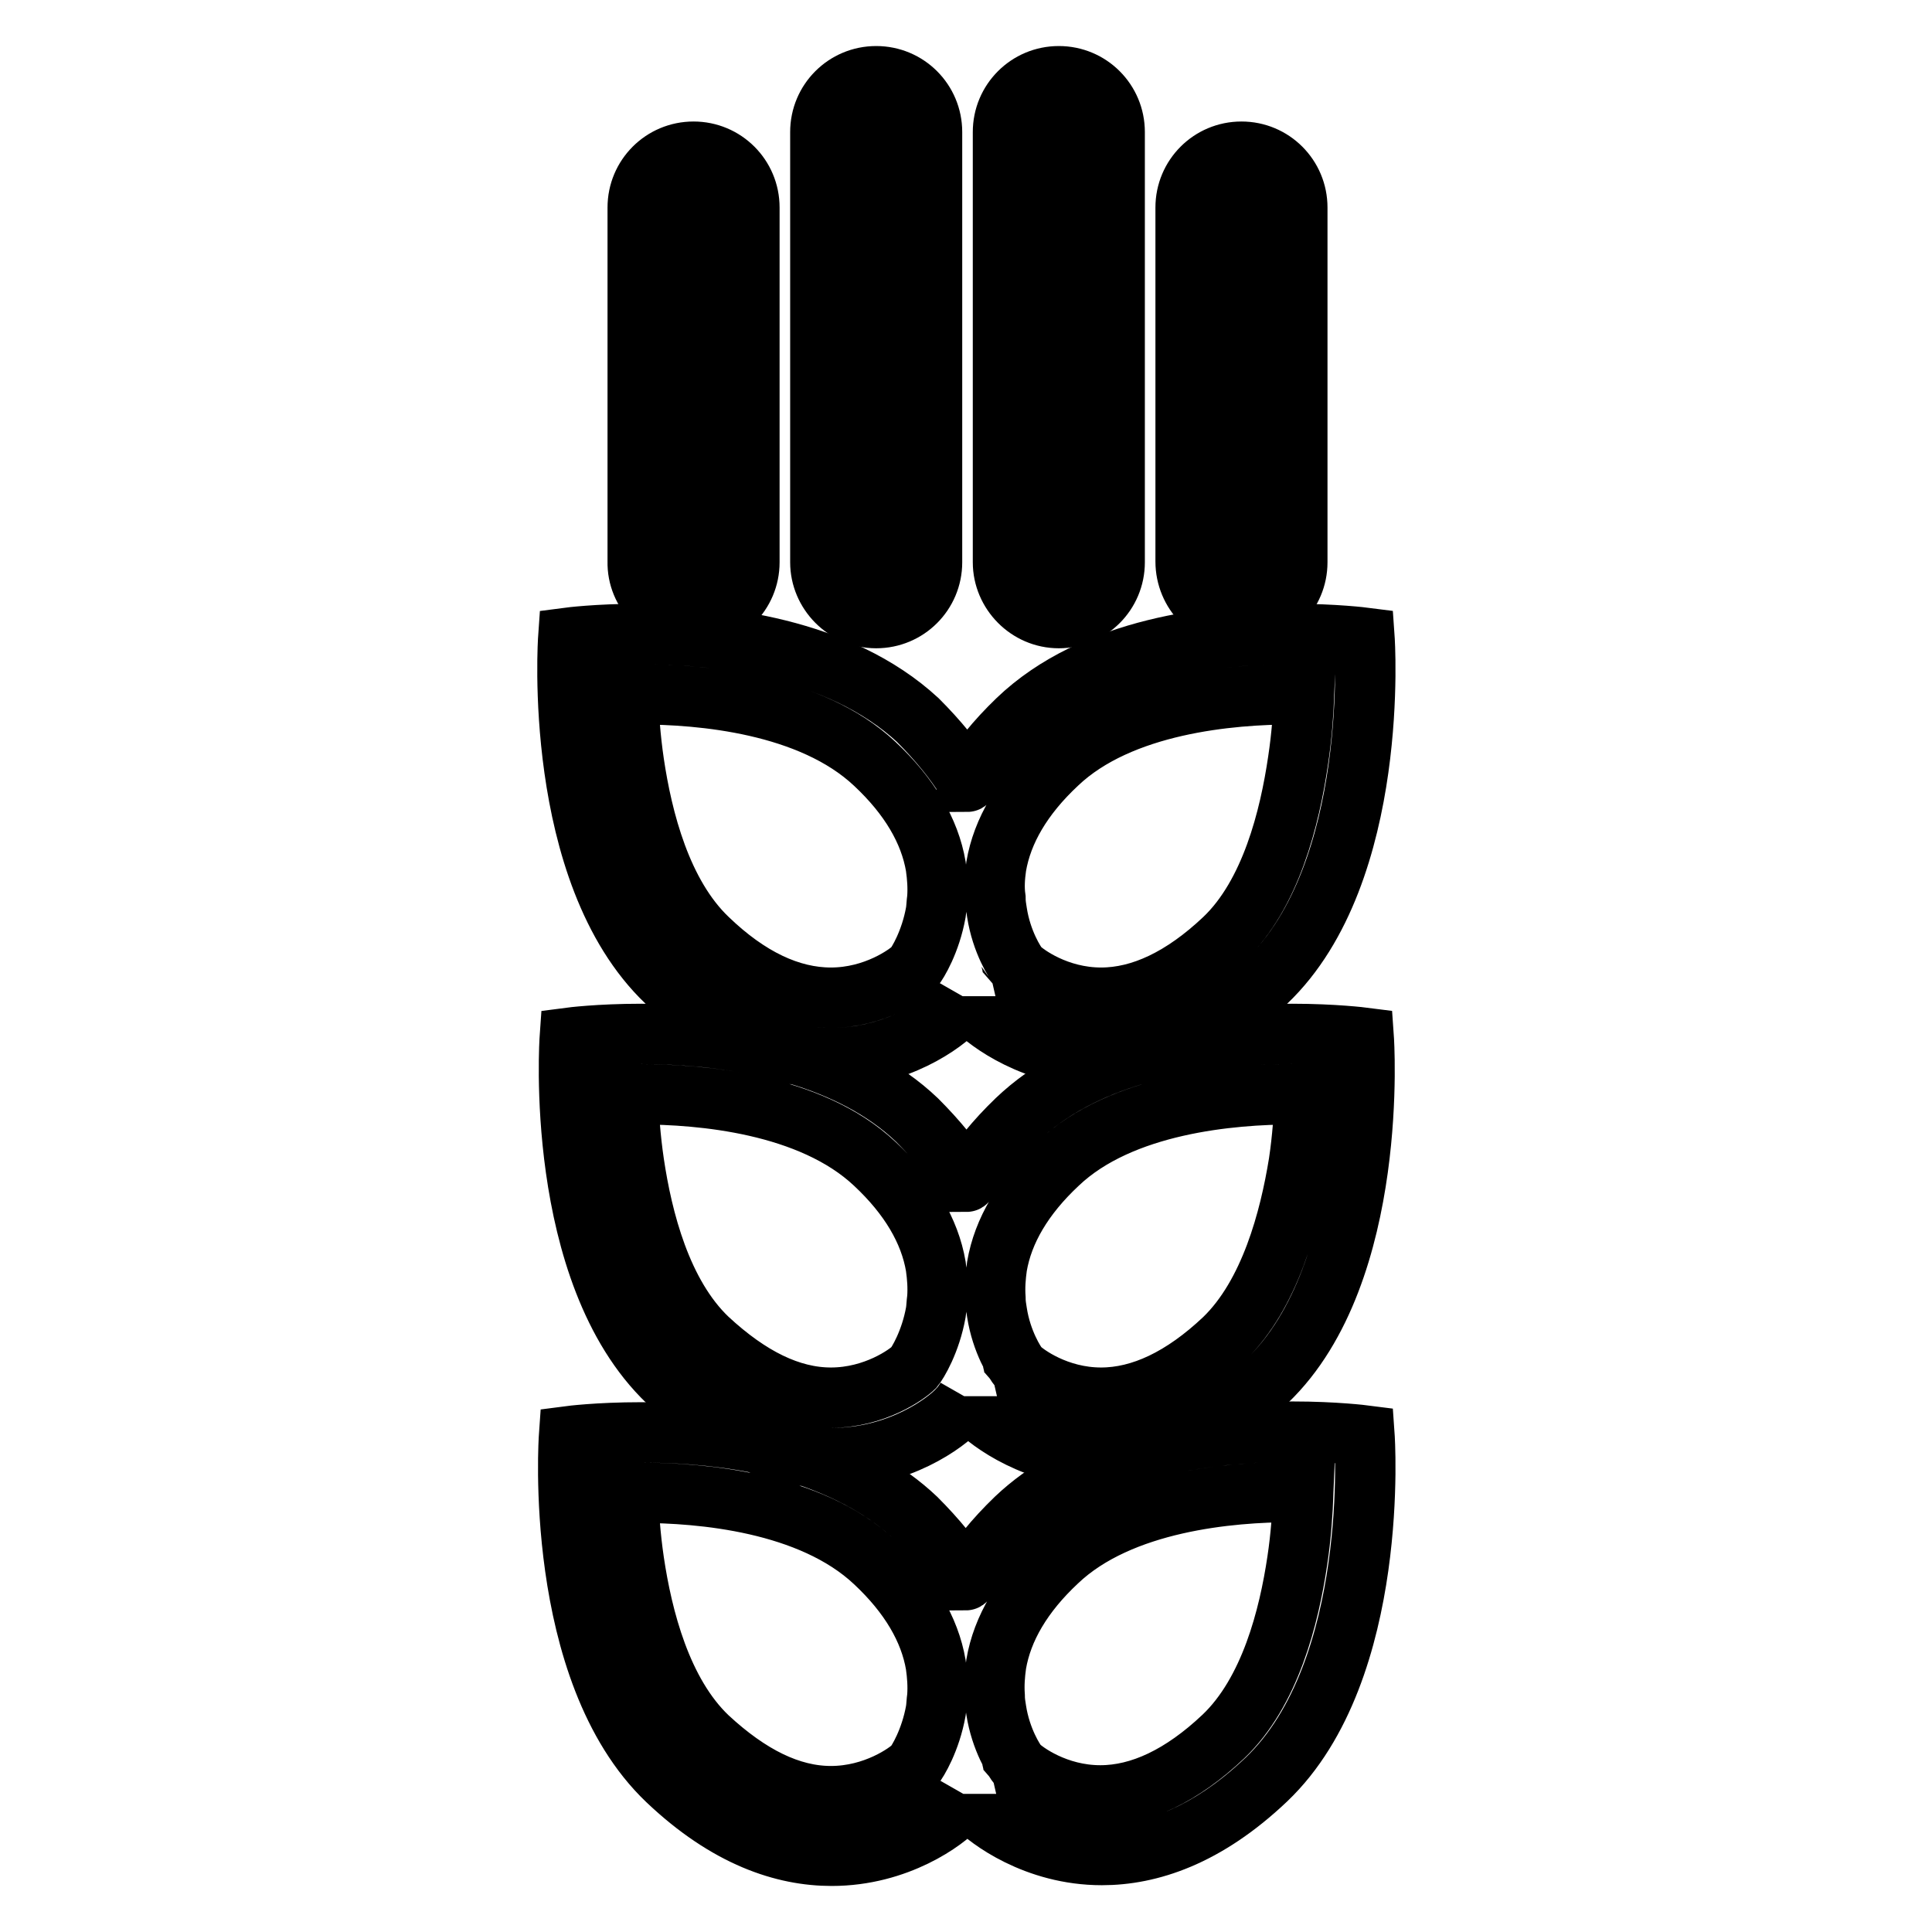
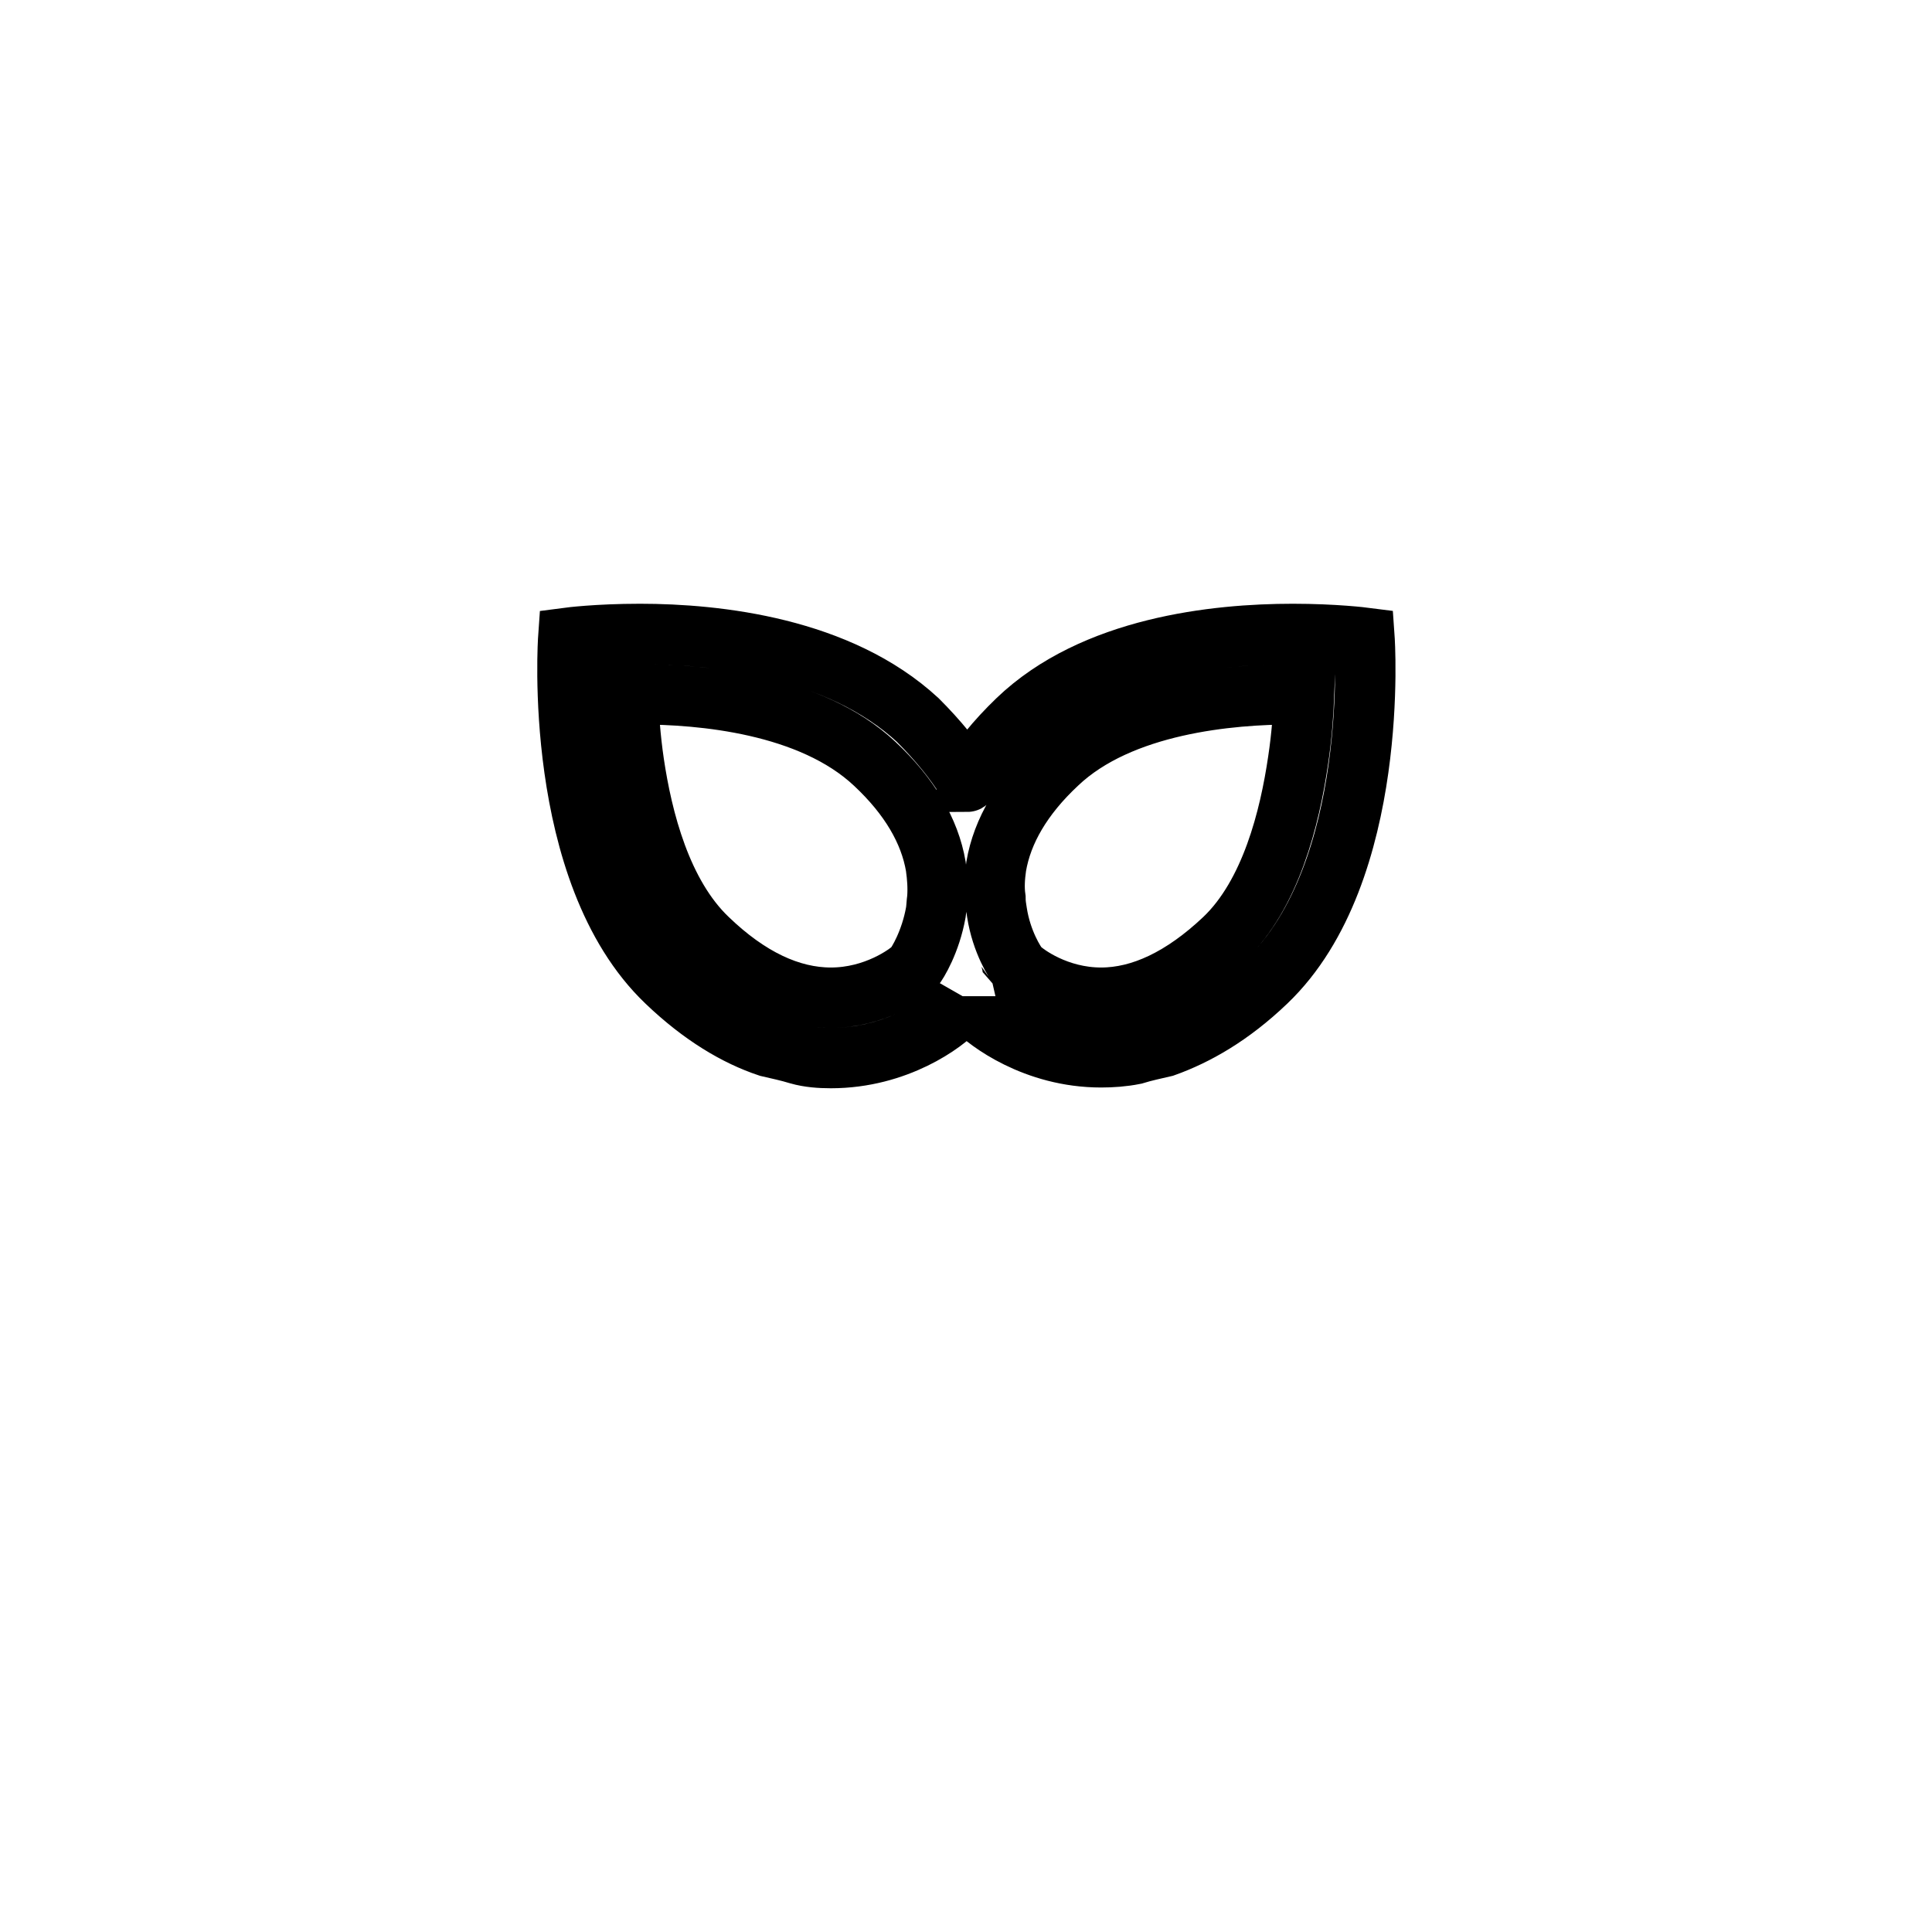
<svg xmlns="http://www.w3.org/2000/svg" version="1.1" x="0px" y="0px" viewBox="0 0 256 256" enable-background="new 0 0 256 256" xml:space="preserve">
  <g>
    <path stroke-width="8" fill-opacity="0" stroke="#000000" d="M110.1,140.2c8.8,0,15.1-4.7,16.7-6.5c0.3-0.3,0.7-0.8,1.1-1.5v-0.2c0,0,0,0.1,0.1,0.1 c0.5,0.7,0.8,1.2,1.2,1.5c1.6,1.7,7.9,6.5,16.7,6.5c1.4,0,2.9-0.1,4.4-0.4c1.3-0.4,2.7-0.7,4-1c4.2-1.5,8.8-4.1,13.5-8.6 c15.2-14.5,13-45.6,13-45.6s-3.9-0.5-9.5-0.5c-10.2,0-26.4,1.7-36.5,11.4c-2.8,2.7-5,5.4-6.6,8.1c0,0,0,0.1-0.1,0.1v-0.2 c-1.6-2.6-3.8-5.3-6.5-8C111.2,85.8,95.1,84,84.8,84c-5.7,0-9.5,0.5-9.5,0.5s-2.2,31.1,13,45.6c4.7,4.5,9.3,7.2,13.5,8.6 c1.3,0.3,2.7,0.6,4,1C107.2,140.1,108.7,140.2,110.1,140.2z M132,114.8c0.8-4.7,3.5-9.3,8.1-13.6c8.4-8,23.1-9.2,31.1-9.2 c0.6,0,1.1,0,1.6,0c-0.1,2.5-0.3,5.5-0.8,8.8c-1.1,7.5-3.6,17.7-9.8,23.6c-5.5,5.2-11,7.8-16.3,7.8c-5.8,0-10-3.1-10.9-4 c-0.5-0.6-2.3-3.4-2.9-7.3c-0.1-0.6-0.2-1.2-0.2-1.9C131.7,117.6,131.8,116.2,132,114.8L132,114.8z M93.8,124.4 c-6.2-5.9-8.7-15.9-9.8-23.3c-0.5-3.4-0.7-6.5-0.8-9.1c0.5,0,1.1,0,1.6,0c8,0,22.6,1.2,31.1,9.2c4.6,4.3,7.3,8.9,8.1,13.6 c0.2,1.4,0.3,2.8,0.2,4.2c-0.1,0.7-0.1,1.3-0.2,1.9c-0.7,3.9-2.4,6.7-2.9,7.3c-0.9,0.9-5.2,4-11,4 C104.7,132.2,99.2,129.6,93.8,124.4z" />
-     <path stroke-width="8" fill-opacity="0" stroke="#000000" d="M180.7,137.5c0,0-3.9-0.5-9.5-0.5c-4.7,0-10.8,0.4-16.9,1.8c-1.4,0.5-2.7,0.8-4,1 c-5.7,1.7-11.2,4.4-15.6,8.6c-2.8,2.7-5,5.4-6.6,8.1c0,0,0,0.1-0.1,0.1v-0.2c-1.6-2.6-3.8-5.3-6.5-8c-4.4-4.2-10-6.9-15.6-8.6 c-1.3-0.2-2.6-0.6-4-1c-6.1-1.4-12.1-1.8-16.9-1.8c-5.7,0-9.5,0.5-9.5,0.5s-2.2,31.1,13,45.6c4.2,4,8.2,6.5,12,8.1 c2.3,0.5,4.6,1.1,6.9,1.8c1,0.1,2,0.2,2.9,0.2c8.8,0,15.1-4.7,16.7-6.5c0.3-0.3,0.7-0.8,1.1-1.5v-0.2c0,0,0,0.1,0.1,0.1 c0.5,0.7,0.8,1.2,1.2,1.5c1.6,1.7,7.9,6.5,16.7,6.5c1,0,1.9-0.1,2.9-0.2c2.3-0.8,4.6-1.4,6.9-1.8c3.8-1.5,7.8-4.1,12-8.1 C182.9,168.6,180.7,137.5,180.7,137.5z M124.2,172c-0.1,0.7-0.1,1.3-0.2,1.9c-0.7,3.9-2.4,6.7-2.9,7.3c-0.9,0.9-5.2,4-11,4 c-5.4,0-10.8-2.7-16.3-7.8c-6.2-5.9-8.7-15.9-9.8-23.3c-0.5-3.4-0.7-6.5-0.8-9.1c0.5,0,1.1,0,1.6,0c8,0,22.6,1.2,31.1,9.2 c4.6,4.3,7.3,8.9,8.1,13.6C124.2,169.2,124.3,170.6,124.2,172z M162.2,177.4c-5.5,5.2-11,7.8-16.3,7.8c-5.8,0-10-3.1-10.9-4 c-0.5-0.6-2.3-3.4-2.9-7.3c-0.1-0.6-0.2-1.2-0.2-1.9c-0.1-1.4,0-2.8,0.2-4.2c0.8-4.7,3.5-9.3,8.1-13.6c8.4-8,23.1-9.2,31.1-9.2 c0.6,0,1.1,0,1.6,0c-0.1,2.6-0.3,5.8-0.8,9.1C170.9,161.5,168.3,171.5,162.2,177.4z" />
-     <path stroke-width="8" fill-opacity="0" stroke="#000000" d="M134.6,201.2c-2.8,2.7-5,5.4-6.6,8.1c0,0,0,0.1-0.1,0.1v-0.2c-1.6-2.6-3.8-5.3-6.5-8c-4-3.8-9-6.4-14.2-8.2 c-2.2-0.3-4.5-0.8-6.9-1.8c-5.6-1.1-11.1-1.4-15.4-1.4c-5.7,0-9.5,0.5-9.5,0.5s-2.2,31.1,13,45.6c8,7.6,15.5,10,21.8,10 c8.8,0,15.1-4.7,16.7-6.5c0.3-0.3,0.7-0.8,1.1-1.5v-0.2c0,0,0,0.1,0.1,0.1c0.5,0.7,0.8,1.2,1.2,1.5c1.6,1.7,7.9,6.5,16.7,6.5 c6.3,0,13.8-2.4,21.8-10c15.2-14.5,13-45.6,13-45.6s-3.9-0.5-9.5-0.5c-4.4,0-9.8,0.3-15.4,1.4c-2.4,1-4.7,1.5-6.9,1.8 C143.6,194.8,138.6,197.4,134.6,201.2L134.6,201.2z M124.2,224.8c-0.1,0.7-0.1,1.3-0.2,1.9c-0.7,3.9-2.4,6.7-2.9,7.3 c-0.9,0.9-5.2,4-11,4c-5.4,0-10.8-2.7-16.3-7.8c-6.2-5.9-8.7-15.9-9.8-23.3c-0.5-3.4-0.7-6.5-0.8-9.1c0.5,0,1.1,0,1.6,0 c8,0,22.6,1.2,31.1,9.2c4.6,4.3,7.3,8.9,8.1,13.6C124.2,222,124.3,223.4,124.2,224.8z M171.1,197.7c0.6,0,1.1,0,1.6,0 c-0.1,2.6-0.3,5.8-0.8,9.1c-1.1,7.4-3.6,17.4-9.8,23.3c-5.5,5.2-11,7.8-16.3,7.8c-5.8,0-10-3.1-10.9-4c-0.5-0.6-2.3-3.4-2.9-7.3 c-0.1-0.6-0.2-1.2-0.2-1.9c-0.1-1.4,0-2.8,0.2-4.2c0.8-4.7,3.5-9.3,8.1-13.6C148.5,198.9,163.2,197.7,171.1,197.7z M91.9,81.9 c4.1,0,7.4-3.3,7.4-7.4V27.5c0-4.1-3.3-7.4-7.4-7.4c-4.1,0-7.4,3.3-7.4,7.4v46.9C84.4,78.5,87.8,81.9,91.9,81.9z M89.8,27.5 c0-1.1,1-2.1,2.1-2.1c1.1,0,2.1,1,2.1,2.1v46.9c0,1.1-1,2.1-2.1,2.1c-1.1,0-2.1-1-2.1-2.1V27.5z M116.1,81.9c4.1,0,7.4-3.3,7.4-7.4 v-57c0-4.1-3.3-7.4-7.4-7.4c-4.1,0-7.4,3.3-7.4,7.4v57C108.7,78.5,112,81.9,116.1,81.9z M114,17.4c0-1.1,1-2.1,2.1-2.1 c1.1,0,2.1,1,2.1,2.1v57c0,1.1-1,2.1-2.1,2.1c-1.1,0-2.1-1-2.1-2.1V17.4z M164.5,81.9c4.1,0,7.4-3.3,7.4-7.4V27.5 c0-4.1-3.3-7.4-7.4-7.4s-7.4,3.3-7.4,7.4v46.9C157.1,78.5,160.4,81.9,164.5,81.9z M162.4,27.5c0-1.1,1-2.1,2.1-2.1 c1.1,0,2.1,1,2.1,2.1v46.9c0,1.1-1,2.1-2.1,2.1c-1.1,0-2.1-1-2.1-2.1V27.5z M140.3,81.9c4.1,0,7.4-3.3,7.4-7.4v-57 c0-4.1-3.3-7.4-7.4-7.4c-4.1,0-7.4,3.3-7.4,7.4v57C132.9,78.5,136.2,81.9,140.3,81.9z M138.2,17.4c0-1.1,1-2.1,2.1-2.1 c1.1,0,2.1,1,2.1,2.1v57c0,1.1-1,2.1-2.1,2.1c-1.1,0-2.1-1-2.1-2.1V17.4z" />
  </g>
</svg>